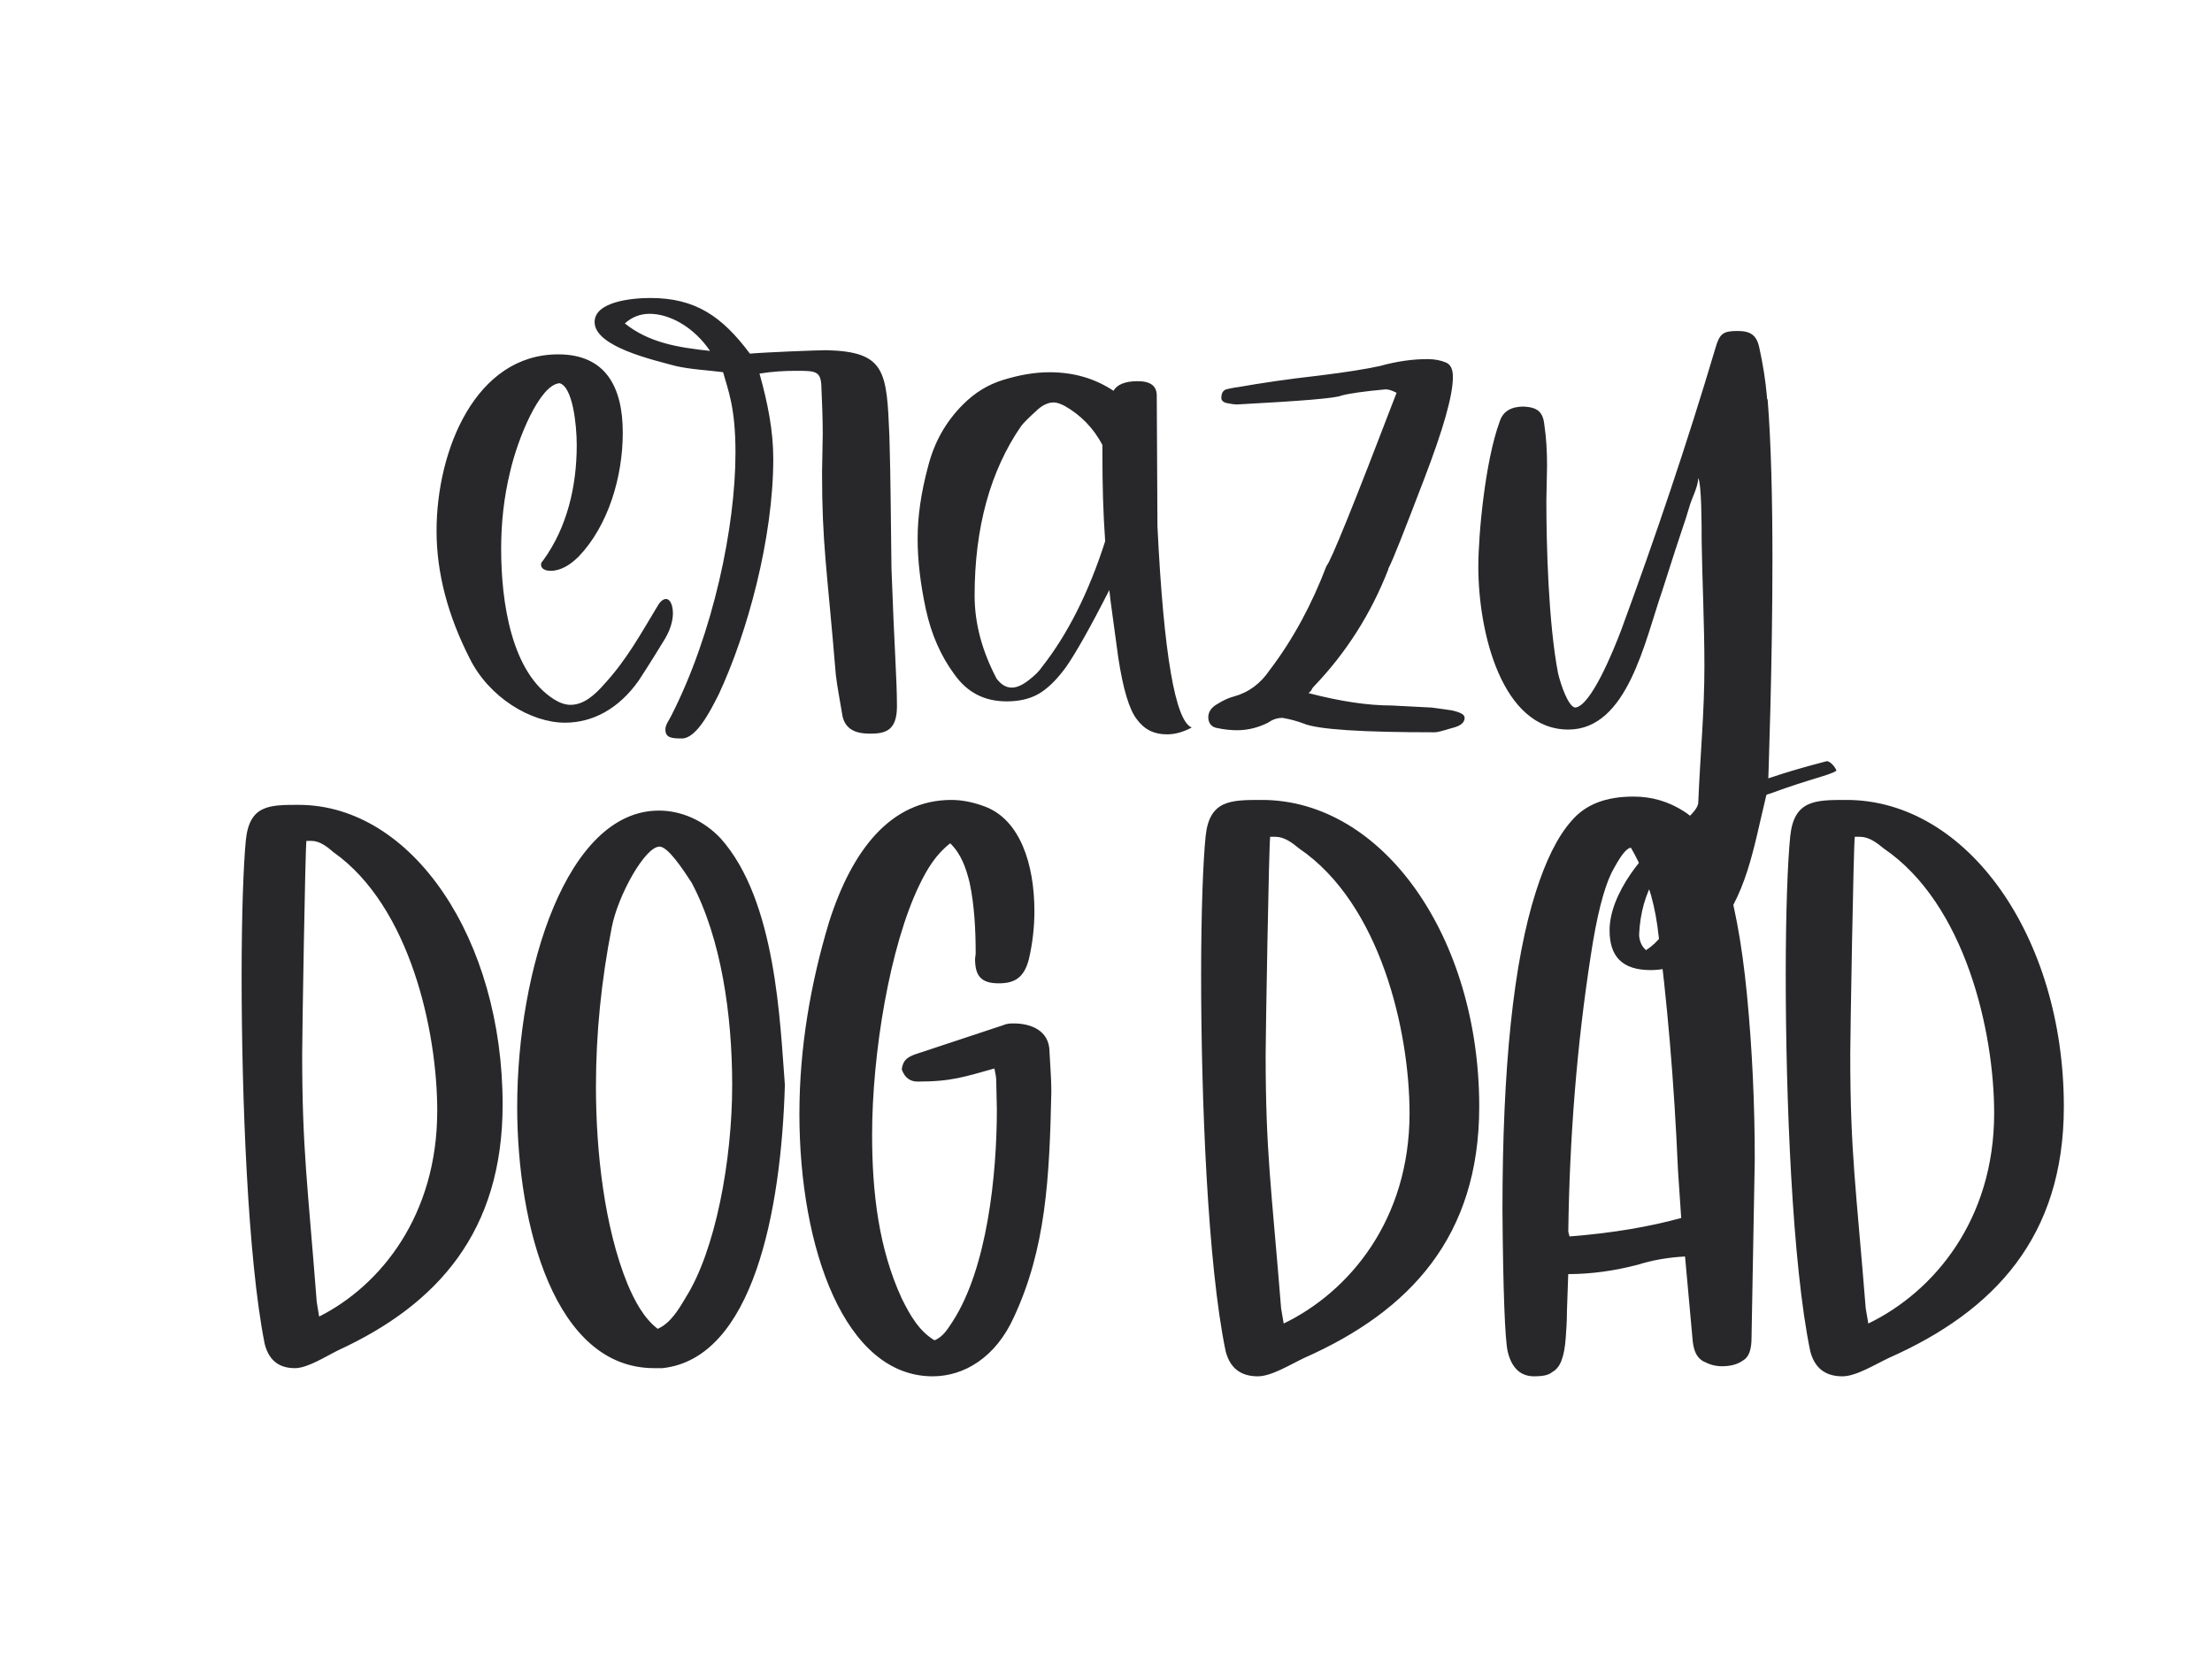
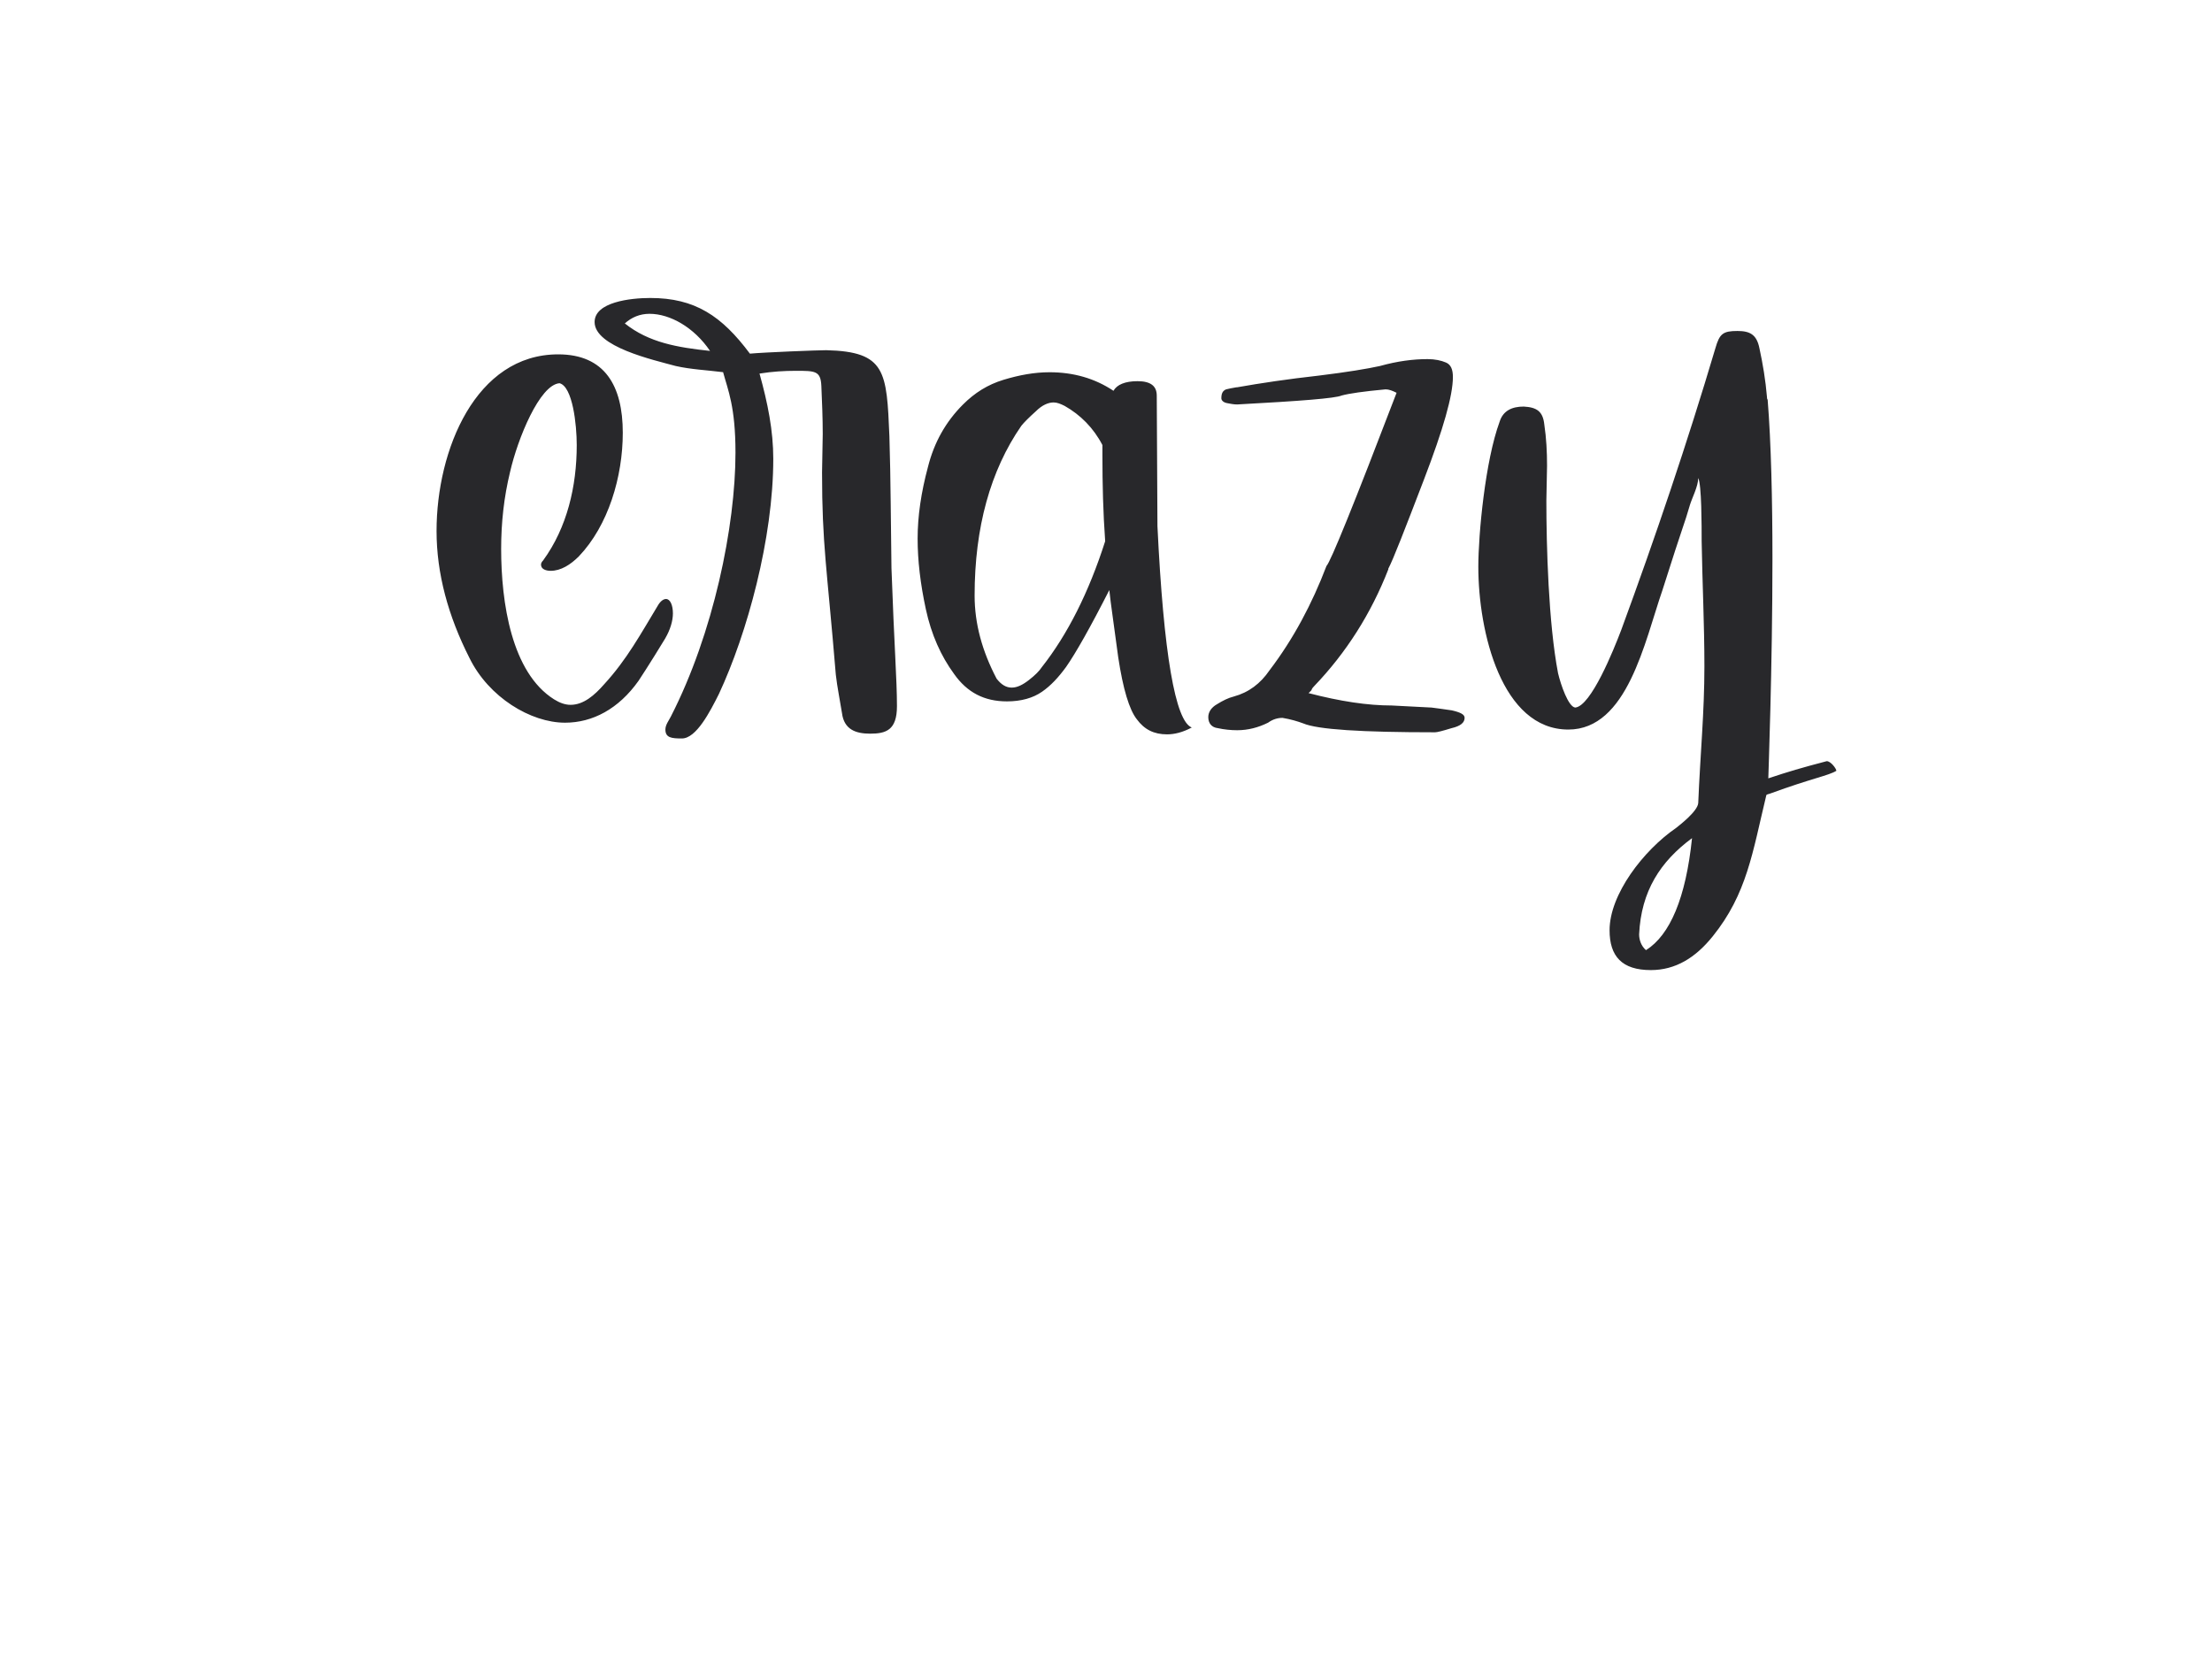
<svg xmlns="http://www.w3.org/2000/svg" id="Layer_1" data-name="Layer 1" viewBox="0 0 898.93 680.45">
  <defs>
    <style> .cls-1 { fill: #28282b; } </style>
  </defs>
  <path class="cls-1" d="m270.4,259.35c-.28.56-7.54,12.29-10.89,17.31-8.1,11.45-18.71,17.04-29.88,17.04-13.96,0-31-10.33-38.82-26.25-8.66-17.04-13.4-34.35-13.4-51.67,0-32.95,15.92-71.77,49.43-71.77,18.99,0,26.25,12.85,26.25,31.84,0,17.87-5.86,37.7-17.87,50.27-3.35,3.35-7.26,5.86-11.45,5.86-1.68,0-3.91-.56-3.91-2.51,0-.56.28-1.12.84-1.68,9.77-13.4,13.68-30.16,13.68-46.92,0-8.38-1.68-23.74-6.98-25.13-8.1.56-17.04,22.62-20.11,36.03-2.51,10.33-3.63,20.67-3.63,31.28,0,21.78,4.19,50.27,21.5,61.16,2.23,1.4,4.47,2.23,6.7,2.23,5.31,0,9.77-3.91,13.68-8.38,9.22-10.05,14.8-20.39,22.06-32.4,1.12-1.68,2.23-2.23,3.07-2.23,1.68,0,2.79,2.51,2.79,5.86,0,3.07-1.12,6.7-3.07,10.05Zm91.88-28.49c1.12,31.84,2.23,45.24,2.23,56.13,0,9.77-4.47,11.17-10.89,11.17-5.86,0-10.61-1.68-11.45-8.38-.84-5.31-1.95-10.61-2.51-15.64-3.63-43.85-5.59-52.78-5.59-82.11l.28-15.64c0-6.42-.28-13.13-.56-19.55-.28-6.14-2.51-6.14-10.33-6.14-4.75,0-9.5.28-14.8,1.12,3.35,12.01,5.59,23.18,5.59,34.63,0,32.4-10.61,70.94-22.06,95.51-3.63,7.26-9.22,18.15-15.08,18.15-4.19,0-6.7-.28-6.7-3.63,0-1.95,1.4-3.63,2.23-5.31,17.31-33.79,26.25-77.36,26.25-107.24,0-18.71-3.07-25.41-5.03-32.68-6.7-.84-13.13-1.12-19.27-2.51-9.22-2.51-32.95-7.82-32.95-17.87,0-8.1,14.52-9.77,22.62-9.77,18.15,0,29.04,7.26,40.49,22.62,6.14-.56,27.65-1.4,31-1.4,24.3.56,24.58,8.66,25.69,34.91.56,17.87.56,35.75.84,53.62Zm-73.73-88.25c-6.42-9.5-16.2-15.08-24.58-15.08-3.91,0-7.26,1.4-10.05,3.91,9.77,7.82,21.5,9.77,34.63,11.17Zm301.33,146.06c-3.63-.56-6.14-.84-8.1-1.12l-16.2-.84c-9.77,0-20.94-1.68-33.79-5.03l1.12-1.12c.28-.84.84-1.4,1.12-1.68,13.12-13.68,23.18-29.6,30.16-47.48v-.28c1.95-3.63,6.7-15.92,14.52-36.31,7.82-20.39,11.73-34.07,11.73-41.61,0-3.07-.84-5.03-2.79-5.86-1.95-.84-4.47-1.4-7.54-1.4-5.86,0-12.29.84-19.27,2.79-5.03,1.12-13.4,2.51-24.85,3.91-12.57,1.4-23.74,3.07-33.23,4.75h-.28c-1.68.28-3.07.56-4.19.84-1.4.56-1.95,1.68-1.95,3.63,0,.84.84,1.68,2.23,1.95s2.79.56,4.19.56c25.97-1.4,39.94-2.51,42.45-3.63,3.07-.84,8.94-1.68,17.87-2.51,1.4,0,2.79.56,4.47,1.4-17.31,45.24-26.81,68.7-28.49,70.38-5.86,15.36-13.4,29.6-23.18,42.45-3.63,5.31-8.38,8.94-14.52,10.61-2.23.56-4.47,1.68-6.7,3.07-2.51,1.4-3.63,3.35-3.63,5.31,0,2.51,1.4,4.19,3.91,4.47,2.51.56,5.31.84,7.82.84,4.47,0,8.66-1.12,12.57-3.07,1.95-1.4,3.91-1.95,5.86-1.95,3.35.56,6.14,1.4,8.38,2.23,5.86,2.51,23.74,3.63,53.62,3.63.84,0,3.07-.56,6.7-1.68,3.63-.84,5.31-2.23,5.31-4.19,0-1.4-1.68-2.23-5.31-3.07Zm-105.56,6.98c-3.63,1.95-6.98,2.79-10.05,2.79-5.31,0-9.22-1.95-12.29-6.14-3.07-3.91-5.59-12.29-7.54-25.13-1.68-12.85-3.07-21.78-3.63-27.37-7.82,15.36-13.68,25.69-17.59,31.28-3.07,4.19-6.14,7.54-9.77,10.05-3.63,2.51-8.38,3.91-14.24,3.91-9.22,0-16.2-3.63-21.5-11.17-5.31-7.26-9.22-15.92-11.45-26.25-2.23-10.33-3.35-19.83-3.35-28.77s1.4-18.71,4.19-29.04c2.51-10.05,7.26-18.43,14.24-25.41,4.75-4.75,10.05-8.1,16.48-10.05s12.57-3.07,18.71-3.07c9.77,0,18.43,2.51,25.97,7.54,1.4-2.51,4.75-3.91,9.77-3.91,5.31,0,7.82,1.95,7.82,5.86l.28,53.06c2.51,51.94,7.26,79.31,13.96,81.83Zm-35.19-75.68c-.84-11.73-1.12-23.18-1.12-34.91v-4.19c-3.63-6.98-8.94-12.29-15.36-15.92-1.68-.84-3.07-1.4-4.47-1.4-2.23,0-4.75,1.12-7.26,3.63-2.79,2.51-4.75,4.47-5.86,5.86-12.57,18.15-18.99,41.33-18.99,68.98,0,11.45,3.07,22.62,8.94,33.79,1.95,2.51,3.91,3.63,6.14,3.63s4.47-1.12,6.98-3.07c2.51-1.95,4.19-3.63,5.31-5.31,10.33-13.13,18.99-30.16,25.69-51.11Zm297.14,93.28c-3.07,1.95-10.05,3.07-26.81,9.22-.56.28-1.68.28-1.68.84-5.59,23.18-7.82,39.94-21.78,57.25-6.98,8.66-15.08,13.68-25.13,13.68-11.73,0-16.76-5.59-16.76-16.2,0-14.52,13.68-32.4,27.09-41.61,1.4-1.12,8.66-6.7,8.94-10.05.84-20.11,2.51-36.86,2.51-55.58,0-17.04-.84-33.79-1.12-50.83,0-6.14,0-23.18-1.4-25.69,0,3.35-2.51,8.1-3.35,10.89-2.51,8.66-2.23,6.42-11.17,34.63-7.26,20.95-14.24,56.69-38.26,56.69-27.09,0-36.58-39.66-36.58-66.19,0-13.13,2.79-43.01,8.66-58.93,1.4-4.47,5.03-6.14,9.77-6.14,5.31.28,7.82,1.95,8.38,7.26.84,5.59,1.12,11.17,1.12,16.76l-.28,14.24c0,18.15.84,49.71,4.75,70.1,1.12,4.75,4.19,13.68,6.98,13.96,6.42-.56,15.64-23.46,18.71-31.56,13.96-37.98,26.81-75.96,38.26-114.5,1.68-5.86,3.07-6.98,8.94-6.98,5.03,0,7.82,1.4,8.94,6.98,1.4,6.42,2.51,13.13,3.07,19.83,0,.28,0,.84.28,1.12,1.4,17.31,1.95,41.05,1.95,64.51,0,44.4-1.68,88.25-1.68,89.37,8.38-2.79,13.13-4.19,23.74-6.98,1.68,0,3.91,3.07,3.91,3.91Zm-58.65,27.37c-12.85,9.5-20.67,21.5-21.5,39.1,0,2.23.84,4.75,2.79,6.42,9.77-6.14,16.2-21.22,18.71-45.52Z" />
-   <path class="cls-1" d="m498.08,549.12c-7.34-35.41-9.96-102.82-9.96-152.87,0-25.54.79-46.3,1.84-56.52,1.57-14.64,10.23-14.64,22.81-14.64,49.3,0,88.37,55.84,88.37,124.61,0,52.77-28.06,83.07-71.07,102.14-5.77,2.72-13.37,7.49-18.88,7.49s-11.01-2.04-13.11-10.21Zm74.74-96.69c0-33.37-11.8-85.12-44.84-107.59-2.89-2.38-6.03-4.77-9.7-4.77h-2.1c-.52,3.4-1.84,81.03-1.84,88.52,0,39.84,2.36,54.13,6.29,103.16l1.05,6.13c26.75-12.94,51.14-42.22,51.14-85.46Zm39.86,96.69c-1.05-4.77-1.84-23.83-2.1-57.2,0-58.22,4.46-101.12,13.64-129.72,3.93-12.26,8.65-22.13,14.42-28.6,5.77-6.81,14.16-9.87,25.17-9.87,7.61,0,14.42,2.04,20.72,6.13,6.29,4.09,11.54,11.23,15.47,21.79,4.46,13.28,7.87,30.98,9.96,52.77,2.1,21.79,3.15,43.92,3.15,67.07l-1.31,72.18c0,4.77-1.05,7.83-3.41,9.19-2.36,1.7-5.24,2.38-8.65,2.38-2.62,0-4.98-.68-7.61-2.04-2.36-1.36-3.67-3.75-4.2-7.83l-3.15-34.73c-6.56.34-12.85,1.36-19.41,3.4-9.18,2.38-18.62,3.75-28.06,3.75l-.52,14.98c0,4.09-.26,7.83-.52,11.24-.26,3.4-.79,6.47-1.57,8.51-.79,2.38-2.1,4.09-3.93,5.11-1.57,1.36-4.2,1.7-7.34,1.7-5.51,0-9.18-3.4-10.75-10.21Zm70.54-54.13l-1.31-19.41c-1.57-36.43-4.46-69.46-8.39-99.42-1.57-11.23-4.98-21.79-10.75-31.66-2.1.34-4.46,3.75-7.87,10.21-3.15,6.47-6.03,17.7-8.39,33.37-5.77,37.11-8.65,74.56-9.18,112.36,0,.34.26,1.02.52,2.04,17.83-1.36,33.04-4.09,45.37-7.49Zm52.44,54.13c-7.34-35.41-9.96-102.82-9.96-152.87,0-25.54.79-46.3,1.84-56.52,1.57-14.64,10.23-14.64,22.81-14.64,49.3,0,88.37,55.84,88.37,124.61,0,52.77-28.06,83.07-71.07,102.14-5.77,2.72-13.37,7.49-18.88,7.49s-11.01-2.04-13.11-10.21Zm74.74-96.69c0-33.37-11.8-85.12-44.84-107.59-2.89-2.38-6.03-4.77-9.7-4.77h-2.1c-.52,3.4-1.84,81.03-1.84,88.52,0,39.84,2.36,54.13,6.29,103.16l1.05,6.13c26.75-12.94,51.14-42.22,51.14-85.46Zm-702.86,93.6c-6.89-34.6-9.35-100.49-9.35-149.4,0-24.96.74-45.25,1.72-55.23,1.48-14.31,9.6-14.31,21.41-14.31,46.27,0,82.94,54.57,82.94,121.78,0,51.57-26.33,81.19-66.7,99.82-5.42,2.66-12.55,7.32-17.72,7.32s-10.34-2-12.31-9.98Zm70.15-94.5c0-32.61-11.08-83.18-42.09-105.14-2.71-2.33-5.66-4.66-9.11-4.66h-1.97c-.49,3.33-1.72,79.19-1.72,86.51,0,38.93,2.21,52.9,5.91,100.82l.98,5.99c25.1-12.64,47.99-41.26,47.99-83.52Zm88.11,104.48c-40.36,0-55.62-57.9-55.62-106.14,0-55.9,20.18-120.45,57.59-120.45,9.11,0,18.21,3.99,25.1,11.31,22.64,25.29,24.12,75.2,26.09,100.15-1.48,51.57-13.04,111.13-49.72,115.13h-3.45Zm12.8-28.61c12.06-18.97,18.95-55.57,18.95-86.51,0-28.28-4.43-59.56-16.49-82.19-3.45-5.32-9.6-14.64-13.04-14.64-5.91,0-16.98,19.96-19.44,32.94-4.18,21.29-6.4,42.92-6.4,64.55,0,26.62,3.45,57.23,12.8,80.19,2.95,6.99,6.65,13.98,12.31,18.3,5.17-2.33,8.37-7.65,11.32-12.64Zm46.27-74.87c0-26.29,4.43-52.57,12.06-77.86,9.35-29.28,25.1-49.58,49.72-49.58,4.43,0,9.11,1,13.54,2.66,14.28,5.32,20.18,23.29,20.18,42.59,0,6.32-.74,12.98-2.21,19.3-1.97,7.99-6.15,9.98-12.31,9.98-7.14,0-9.6-2.99-9.6-9.98l.25-2c0-9.65-.49-19.63-2.46-28.95-1.48-5.99-3.45-11.65-7.88-15.97-5.66,4.33-9.35,10.31-12.55,16.97-12.06,24.96-19.2,68.54-19.2,101.48,0,23.62,2.71,46.25,12.06,66.55,3.45,6.99,7.14,13.31,13.29,16.97,3.45-1.33,5.42-4.66,7.38-7.65,14.03-21.63,17.97-59.56,17.97-86.18l-.25-11.31c0-1.66-.25-2.99-.74-5.32-12.06,3.33-17.23,5.32-31.26,5.32-2.71,0-5.17-1.33-6.4-4.99.49-3.99,2.71-4.99,5.17-5.99l36.18-11.98c1.48-.67,2.95-.67,4.18-.67,6.65,0,14.52,2.66,14.52,11.65.25,5.32.74,10.65.74,15.97-.74,35.27-2.21,63.88-15.26,91.83-7.38,16.3-20.18,23.96-32.98,23.96-35.69,0-54.15-51.91-54.15-106.81Z" />
</svg>